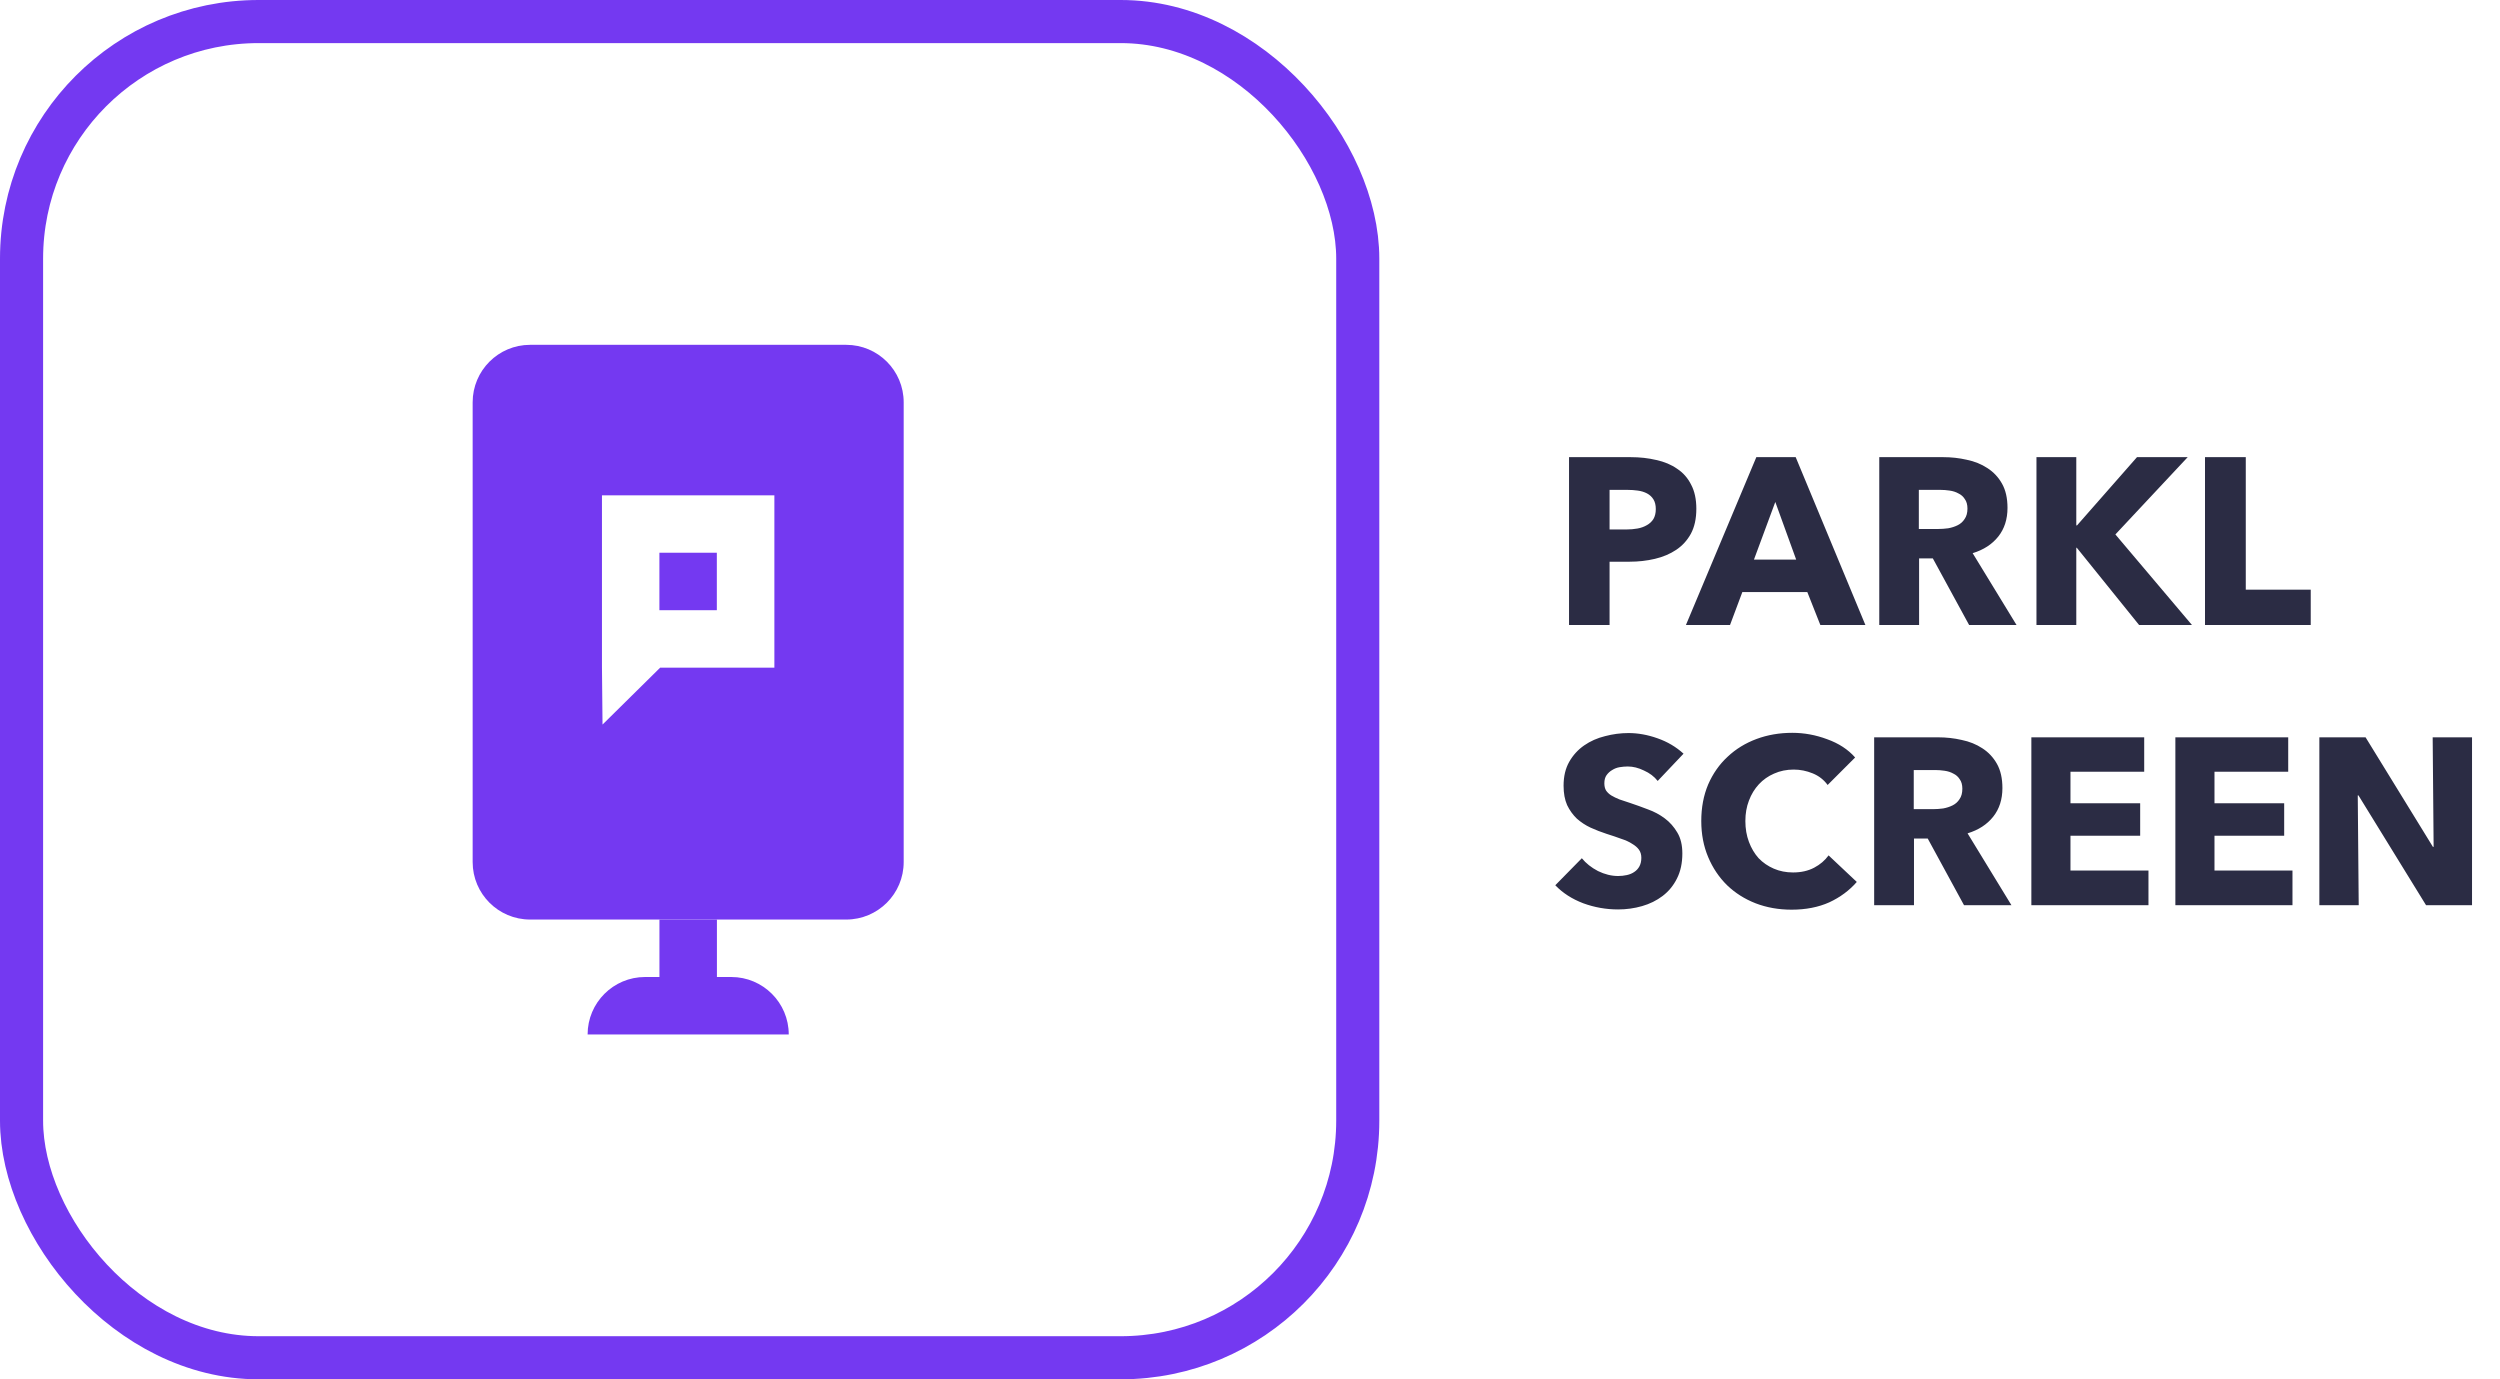
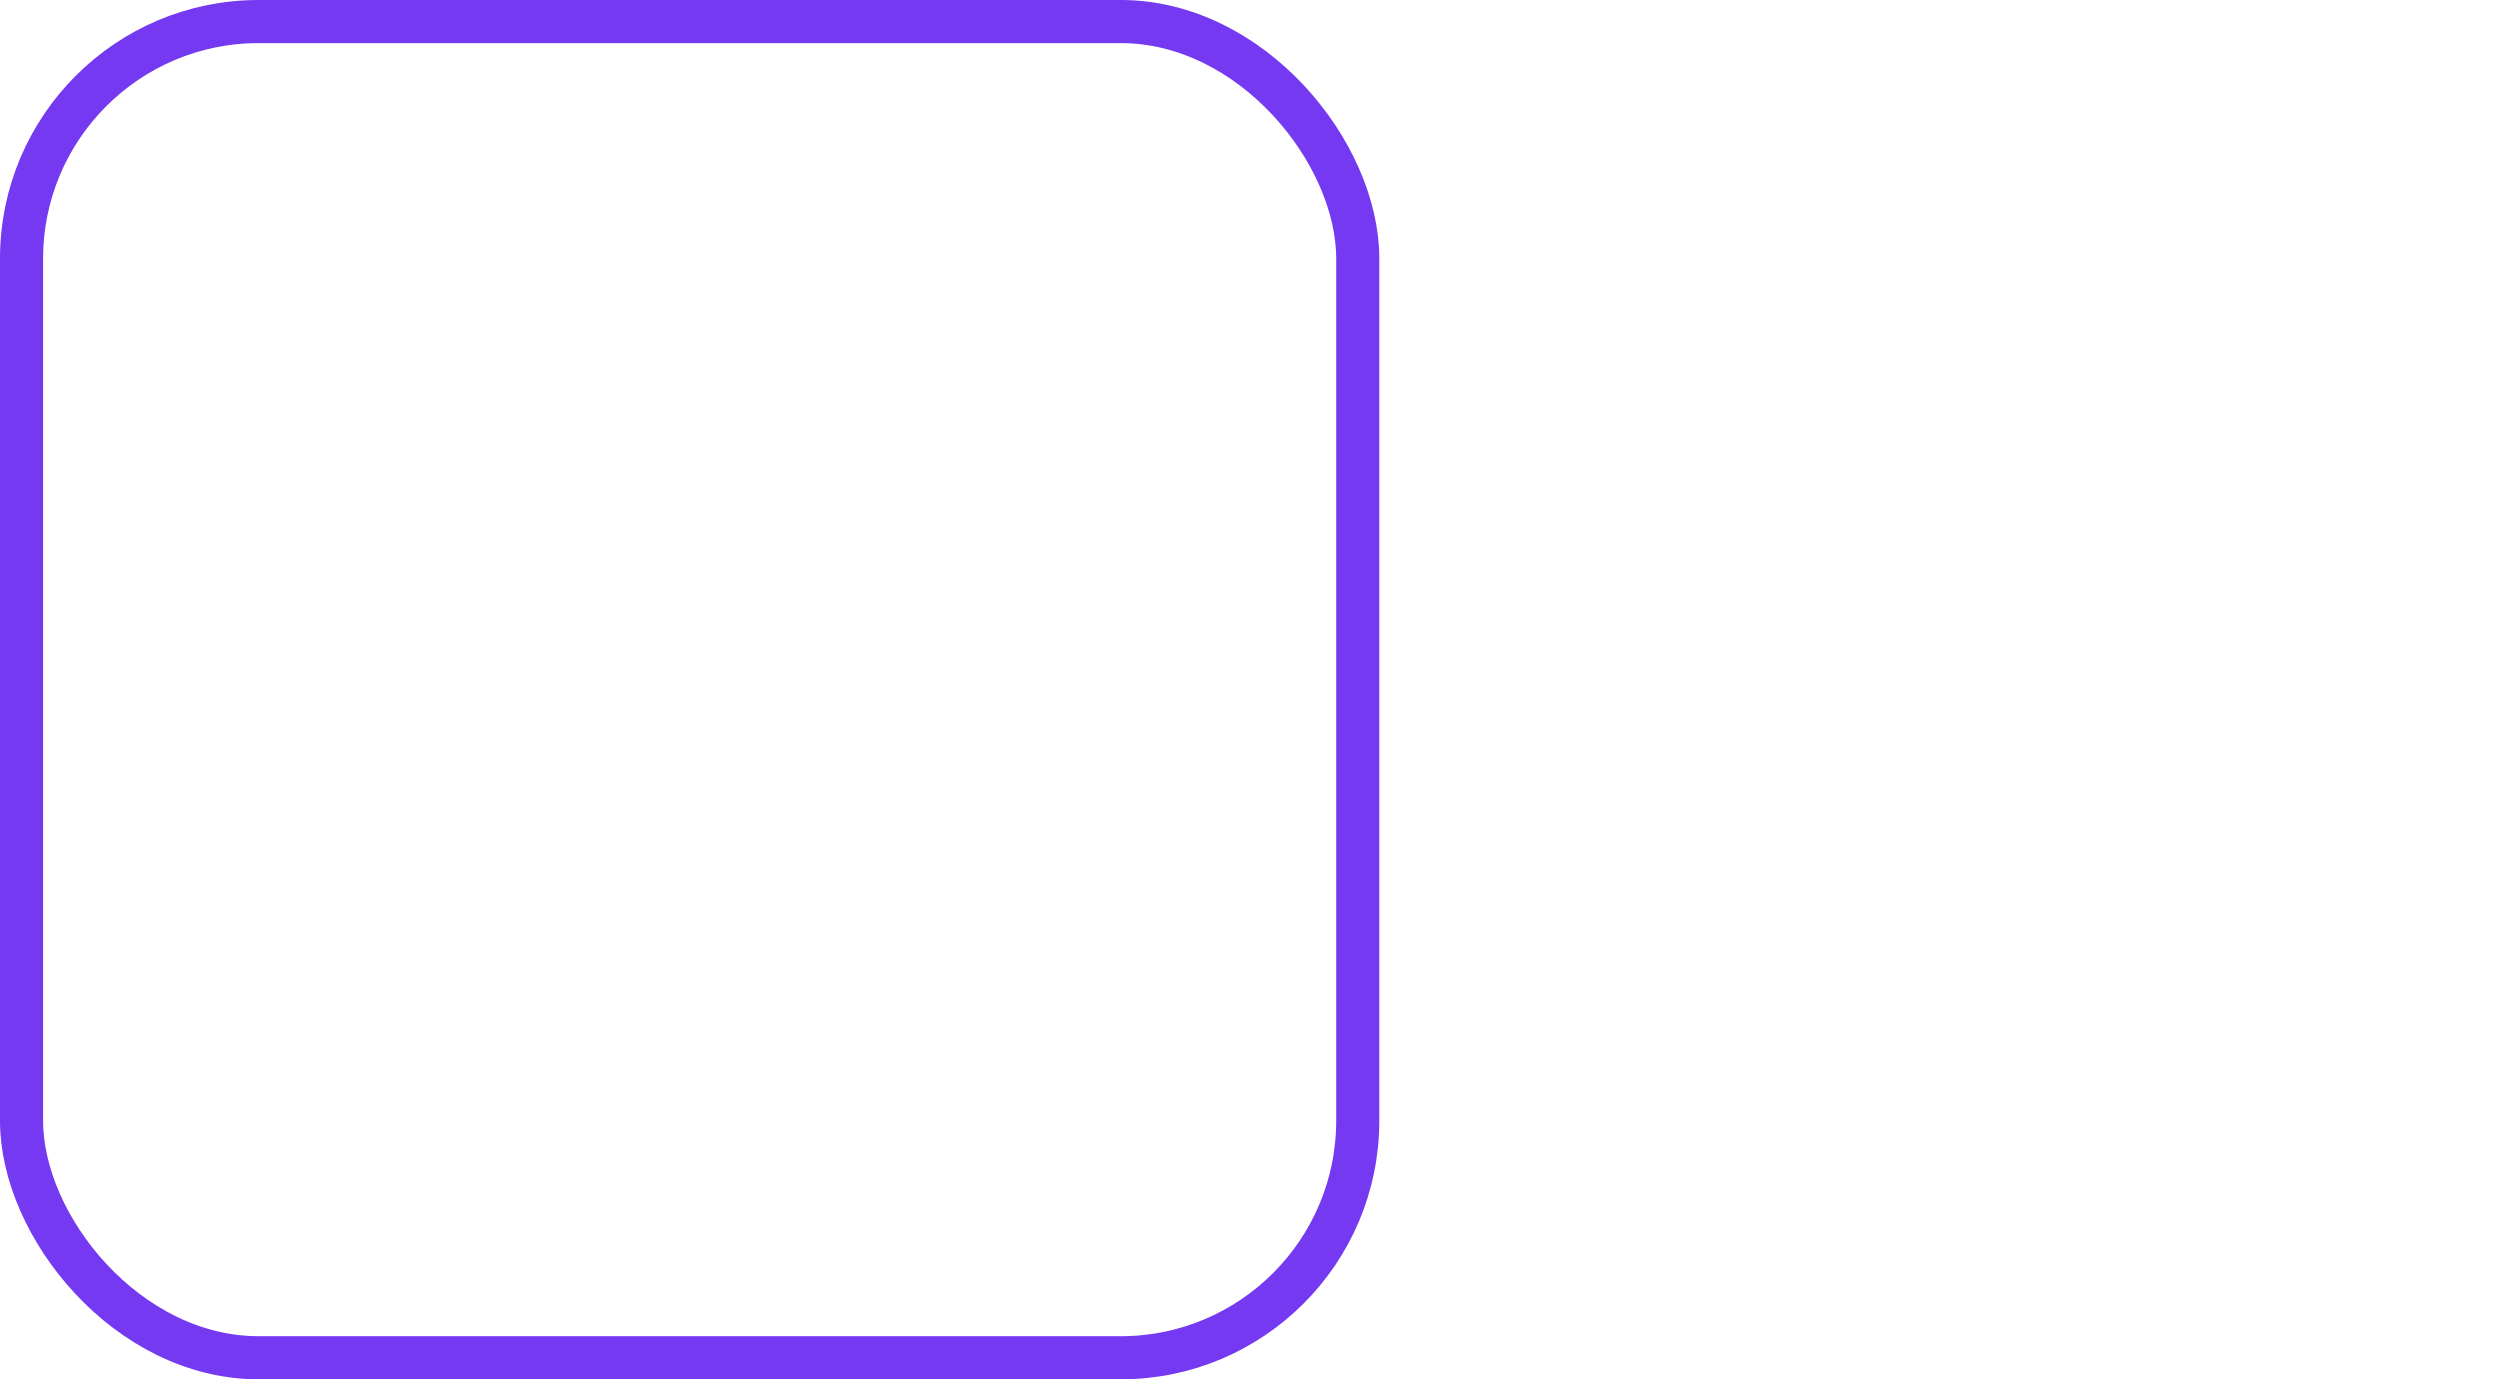
<svg xmlns="http://www.w3.org/2000/svg" width="116" height="64" viewBox="0 0 116 64" fill="none">
-   <path d="M78.71 23.61C78.71 24.065 78.626 24.45 78.457 24.765C78.288 25.073 78.061 25.322 77.775 25.513C77.489 25.704 77.159 25.843 76.785 25.931C76.411 26.019 76.022 26.063 75.619 26.063H74.684V29H72.803V21.212H75.663C76.088 21.212 76.484 21.256 76.851 21.344C77.225 21.425 77.548 21.56 77.819 21.751C78.098 21.934 78.314 22.18 78.468 22.488C78.629 22.789 78.71 23.163 78.71 23.61ZM76.829 23.621C76.829 23.438 76.792 23.287 76.719 23.17C76.646 23.053 76.547 22.961 76.422 22.895C76.297 22.829 76.154 22.785 75.993 22.763C75.839 22.741 75.678 22.73 75.509 22.73H74.684V24.567H75.476C75.652 24.567 75.821 24.552 75.982 24.523C76.143 24.494 76.286 24.442 76.411 24.369C76.543 24.296 76.646 24.2 76.719 24.083C76.792 23.958 76.829 23.804 76.829 23.621ZM84.464 29L83.859 27.471H80.845L80.273 29H78.227L81.494 21.212H83.32L86.554 29H84.464ZM82.374 23.291L81.384 25.964H83.342L82.374 23.291ZM91.367 29L89.683 25.909H89.046V29H87.198V21.212H90.168C90.541 21.212 90.904 21.252 91.257 21.333C91.616 21.406 91.935 21.535 92.213 21.718C92.499 21.901 92.727 22.143 92.895 22.444C93.064 22.745 93.148 23.119 93.148 23.566C93.148 24.094 93.005 24.538 92.719 24.897C92.433 25.256 92.037 25.513 91.531 25.667L93.567 29H91.367ZM91.29 23.599C91.29 23.416 91.249 23.269 91.168 23.159C91.095 23.042 90.996 22.954 90.871 22.895C90.754 22.829 90.618 22.785 90.465 22.763C90.318 22.741 90.175 22.73 90.035 22.73H89.034V24.545H89.925C90.079 24.545 90.237 24.534 90.398 24.512C90.56 24.483 90.707 24.435 90.838 24.369C90.971 24.303 91.077 24.208 91.157 24.083C91.246 23.958 91.29 23.797 91.29 23.599ZM99.254 29L96.362 25.414H96.34V29H94.492V21.212H96.34V24.38H96.373L99.156 21.212H101.509L98.154 24.798L101.707 29H99.254ZM102.312 29V21.212H104.204V27.361H107.218V29H102.312ZM76.917 36.236C76.756 36.031 76.543 35.869 76.279 35.752C76.022 35.627 75.773 35.565 75.531 35.565C75.406 35.565 75.278 35.576 75.146 35.598C75.021 35.62 74.908 35.664 74.805 35.73C74.702 35.789 74.614 35.869 74.541 35.972C74.475 36.067 74.442 36.192 74.442 36.346C74.442 36.478 74.468 36.588 74.519 36.676C74.578 36.764 74.658 36.841 74.761 36.907C74.871 36.973 74.999 37.035 75.146 37.094C75.293 37.145 75.458 37.2 75.641 37.259C75.905 37.347 76.18 37.446 76.466 37.556C76.752 37.659 77.012 37.798 77.247 37.974C77.482 38.15 77.676 38.37 77.83 38.634C77.984 38.891 78.061 39.213 78.061 39.602C78.061 40.049 77.977 40.438 77.808 40.768C77.647 41.091 77.427 41.358 77.148 41.571C76.869 41.784 76.55 41.941 76.191 42.044C75.832 42.147 75.461 42.198 75.08 42.198C74.523 42.198 73.984 42.103 73.463 41.912C72.942 41.714 72.51 41.435 72.165 41.076L73.397 39.822C73.588 40.057 73.837 40.255 74.145 40.416C74.46 40.57 74.772 40.647 75.08 40.647C75.219 40.647 75.355 40.632 75.487 40.603C75.619 40.574 75.733 40.526 75.828 40.46C75.931 40.394 76.011 40.306 76.07 40.196C76.129 40.086 76.158 39.954 76.158 39.8C76.158 39.653 76.121 39.529 76.048 39.426C75.975 39.323 75.868 39.232 75.729 39.151C75.597 39.063 75.428 38.986 75.223 38.92C75.025 38.847 74.798 38.77 74.541 38.689C74.292 38.608 74.046 38.513 73.804 38.403C73.569 38.293 73.357 38.154 73.166 37.985C72.983 37.809 72.832 37.6 72.715 37.358C72.605 37.109 72.55 36.808 72.55 36.456C72.55 36.023 72.638 35.653 72.814 35.345C72.99 35.037 73.221 34.784 73.507 34.586C73.793 34.388 74.116 34.245 74.475 34.157C74.834 34.062 75.197 34.014 75.564 34.014C76.004 34.014 76.451 34.095 76.906 34.256C77.368 34.417 77.771 34.656 78.116 34.971L76.917 36.236ZM86.155 40.922C85.81 41.318 85.385 41.633 84.879 41.868C84.373 42.095 83.79 42.209 83.13 42.209C82.529 42.209 81.971 42.11 81.458 41.912C80.952 41.714 80.512 41.435 80.138 41.076C79.764 40.709 79.471 40.273 79.258 39.767C79.045 39.261 78.939 38.704 78.939 38.095C78.939 37.472 79.045 36.907 79.258 36.401C79.478 35.895 79.779 35.466 80.16 35.114C80.541 34.755 80.989 34.48 81.502 34.289C82.015 34.098 82.569 34.003 83.163 34.003C83.713 34.003 84.252 34.102 84.78 34.3C85.315 34.491 85.748 34.773 86.078 35.147L84.802 36.423C84.626 36.181 84.395 36.001 84.109 35.884C83.823 35.767 83.53 35.708 83.229 35.708C82.899 35.708 82.595 35.77 82.316 35.895C82.045 36.012 81.81 36.177 81.612 36.39C81.414 36.603 81.26 36.856 81.15 37.149C81.04 37.435 80.985 37.75 80.985 38.095C80.985 38.447 81.04 38.77 81.15 39.063C81.26 39.356 81.41 39.609 81.601 39.822C81.799 40.027 82.034 40.189 82.305 40.306C82.576 40.423 82.873 40.482 83.196 40.482C83.57 40.482 83.896 40.409 84.175 40.262C84.454 40.115 84.677 39.925 84.846 39.69L86.155 40.922ZM91.13 42L89.447 38.909H88.809V42H86.961V34.212H89.931C90.305 34.212 90.668 34.252 91.02 34.333C91.379 34.406 91.698 34.535 91.977 34.718C92.263 34.901 92.49 35.143 92.659 35.444C92.828 35.745 92.912 36.119 92.912 36.566C92.912 37.094 92.769 37.538 92.483 37.897C92.197 38.256 91.801 38.513 91.295 38.667L93.33 42H91.13ZM91.053 36.599C91.053 36.416 91.013 36.269 90.932 36.159C90.859 36.042 90.76 35.954 90.635 35.895C90.518 35.829 90.382 35.785 90.228 35.763C90.082 35.741 89.939 35.73 89.799 35.73H88.798V37.545H89.689C89.843 37.545 90.001 37.534 90.162 37.512C90.323 37.483 90.47 37.435 90.602 37.369C90.734 37.303 90.841 37.208 90.921 37.083C91.009 36.958 91.053 36.797 91.053 36.599ZM94.255 42V34.212H99.491V35.807H96.07V37.27H99.304V38.777H96.07V40.394H99.689V42H94.255ZM100.937 42V34.212H106.173V35.807H102.752V37.27H105.986V38.777H102.752V40.394H106.371V42H100.937ZM112.568 42L109.433 36.907H109.4L109.444 42H107.618V34.212H109.763L112.887 39.294H112.92L112.876 34.212H114.702V42H112.568Z" fill="#2B2C44" />
  <rect x="1" y="1" width="62" height="62" rx="11" stroke="#7439F1" stroke-width="2" />
  <g clip-path="url(#clip0_816_2102)">
-     <path fill-rule="evenodd" clip-rule="evenodd" d="M24.597 16C23.125 16 21.931 17.194 21.931 18.667V40C21.931 41.473 23.125 42.667 24.597 42.667H39.264C40.737 42.667 41.931 41.473 41.931 40V18.667C41.931 17.194 40.737 16 39.264 16H24.597ZM30.596 28.314H33.261V25.647H30.596V28.314ZM27.931 30.945V22.982H35.931V30.979H30.632L27.957 33.62L27.931 30.945Z" fill="#7439F1" />
-     <path d="M27.265 48C27.265 46.527 28.459 45.333 29.931 45.333H33.931C35.404 45.333 36.598 46.527 36.598 48V48H27.265V48Z" fill="#7439F1" />
-     <rect x="30.598" y="42.667" width="2.667" height="2.667" fill="#7439F1" />
-   </g>
+     </g>
  <defs>
    <clipPath id="clip0_816_2102">
-       <rect width="32" height="32" fill="white" transform="translate(16 16)" />
-     </clipPath>
+       </clipPath>
  </defs>
</svg>